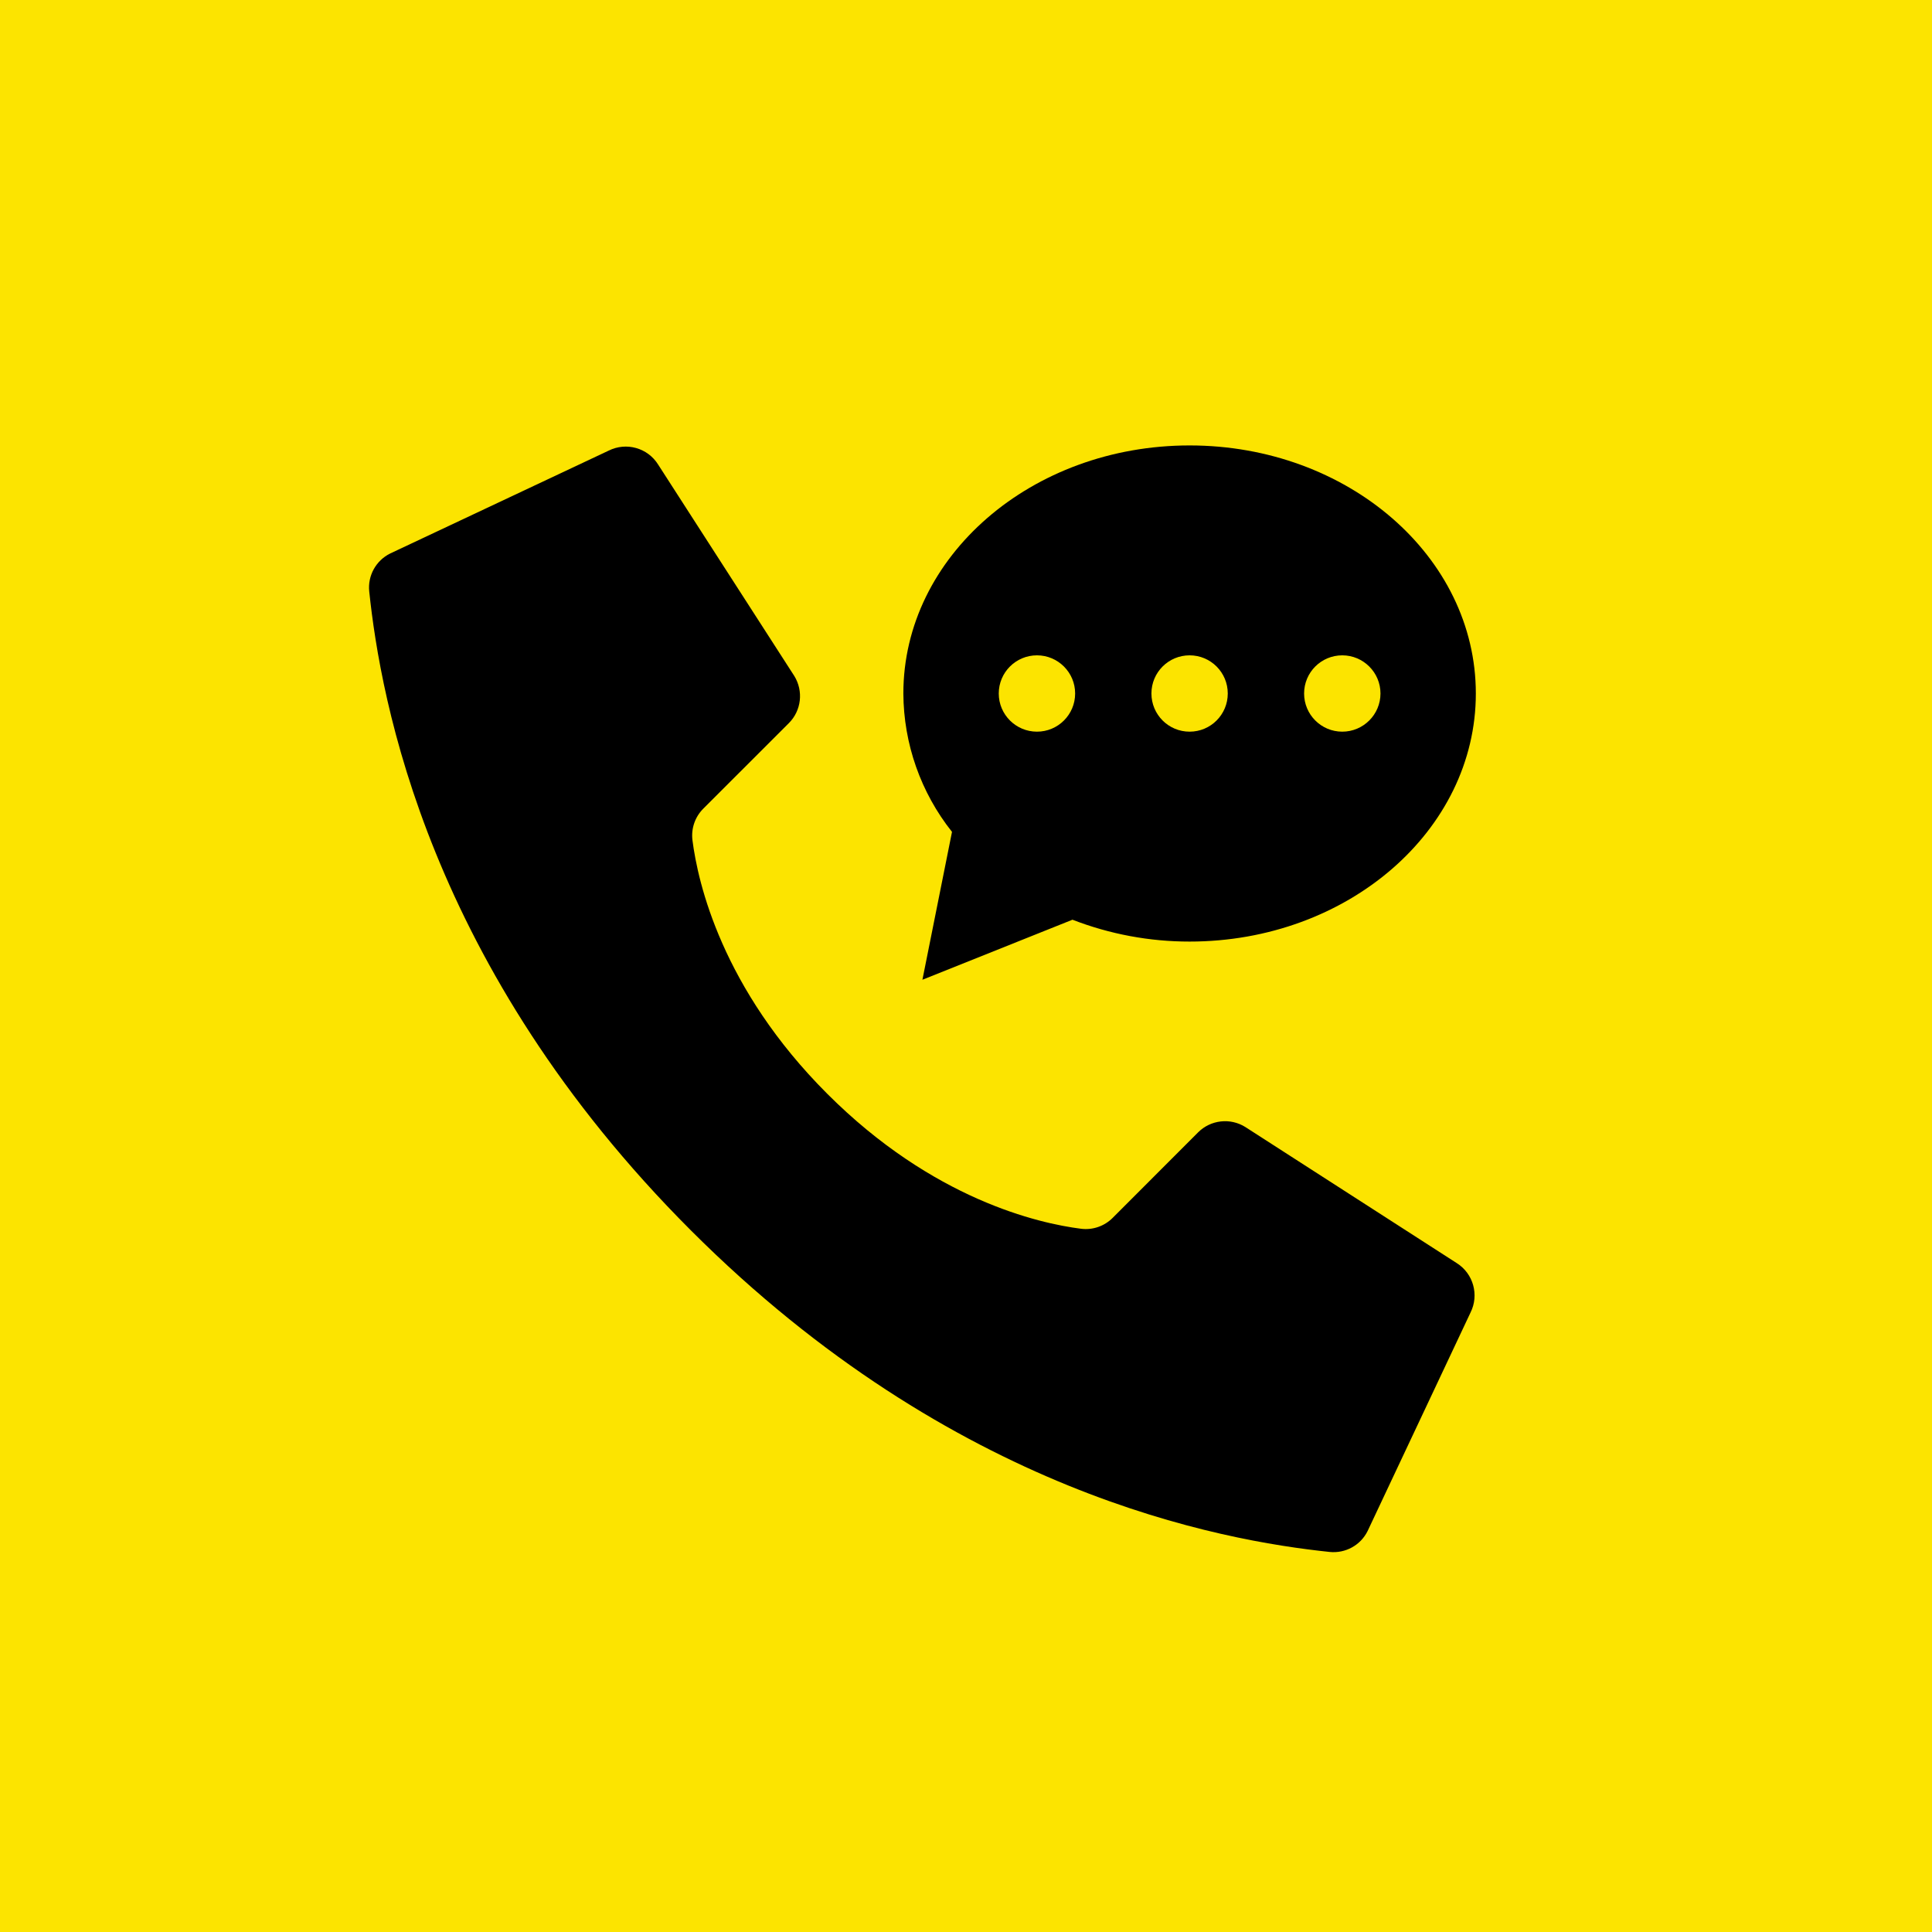
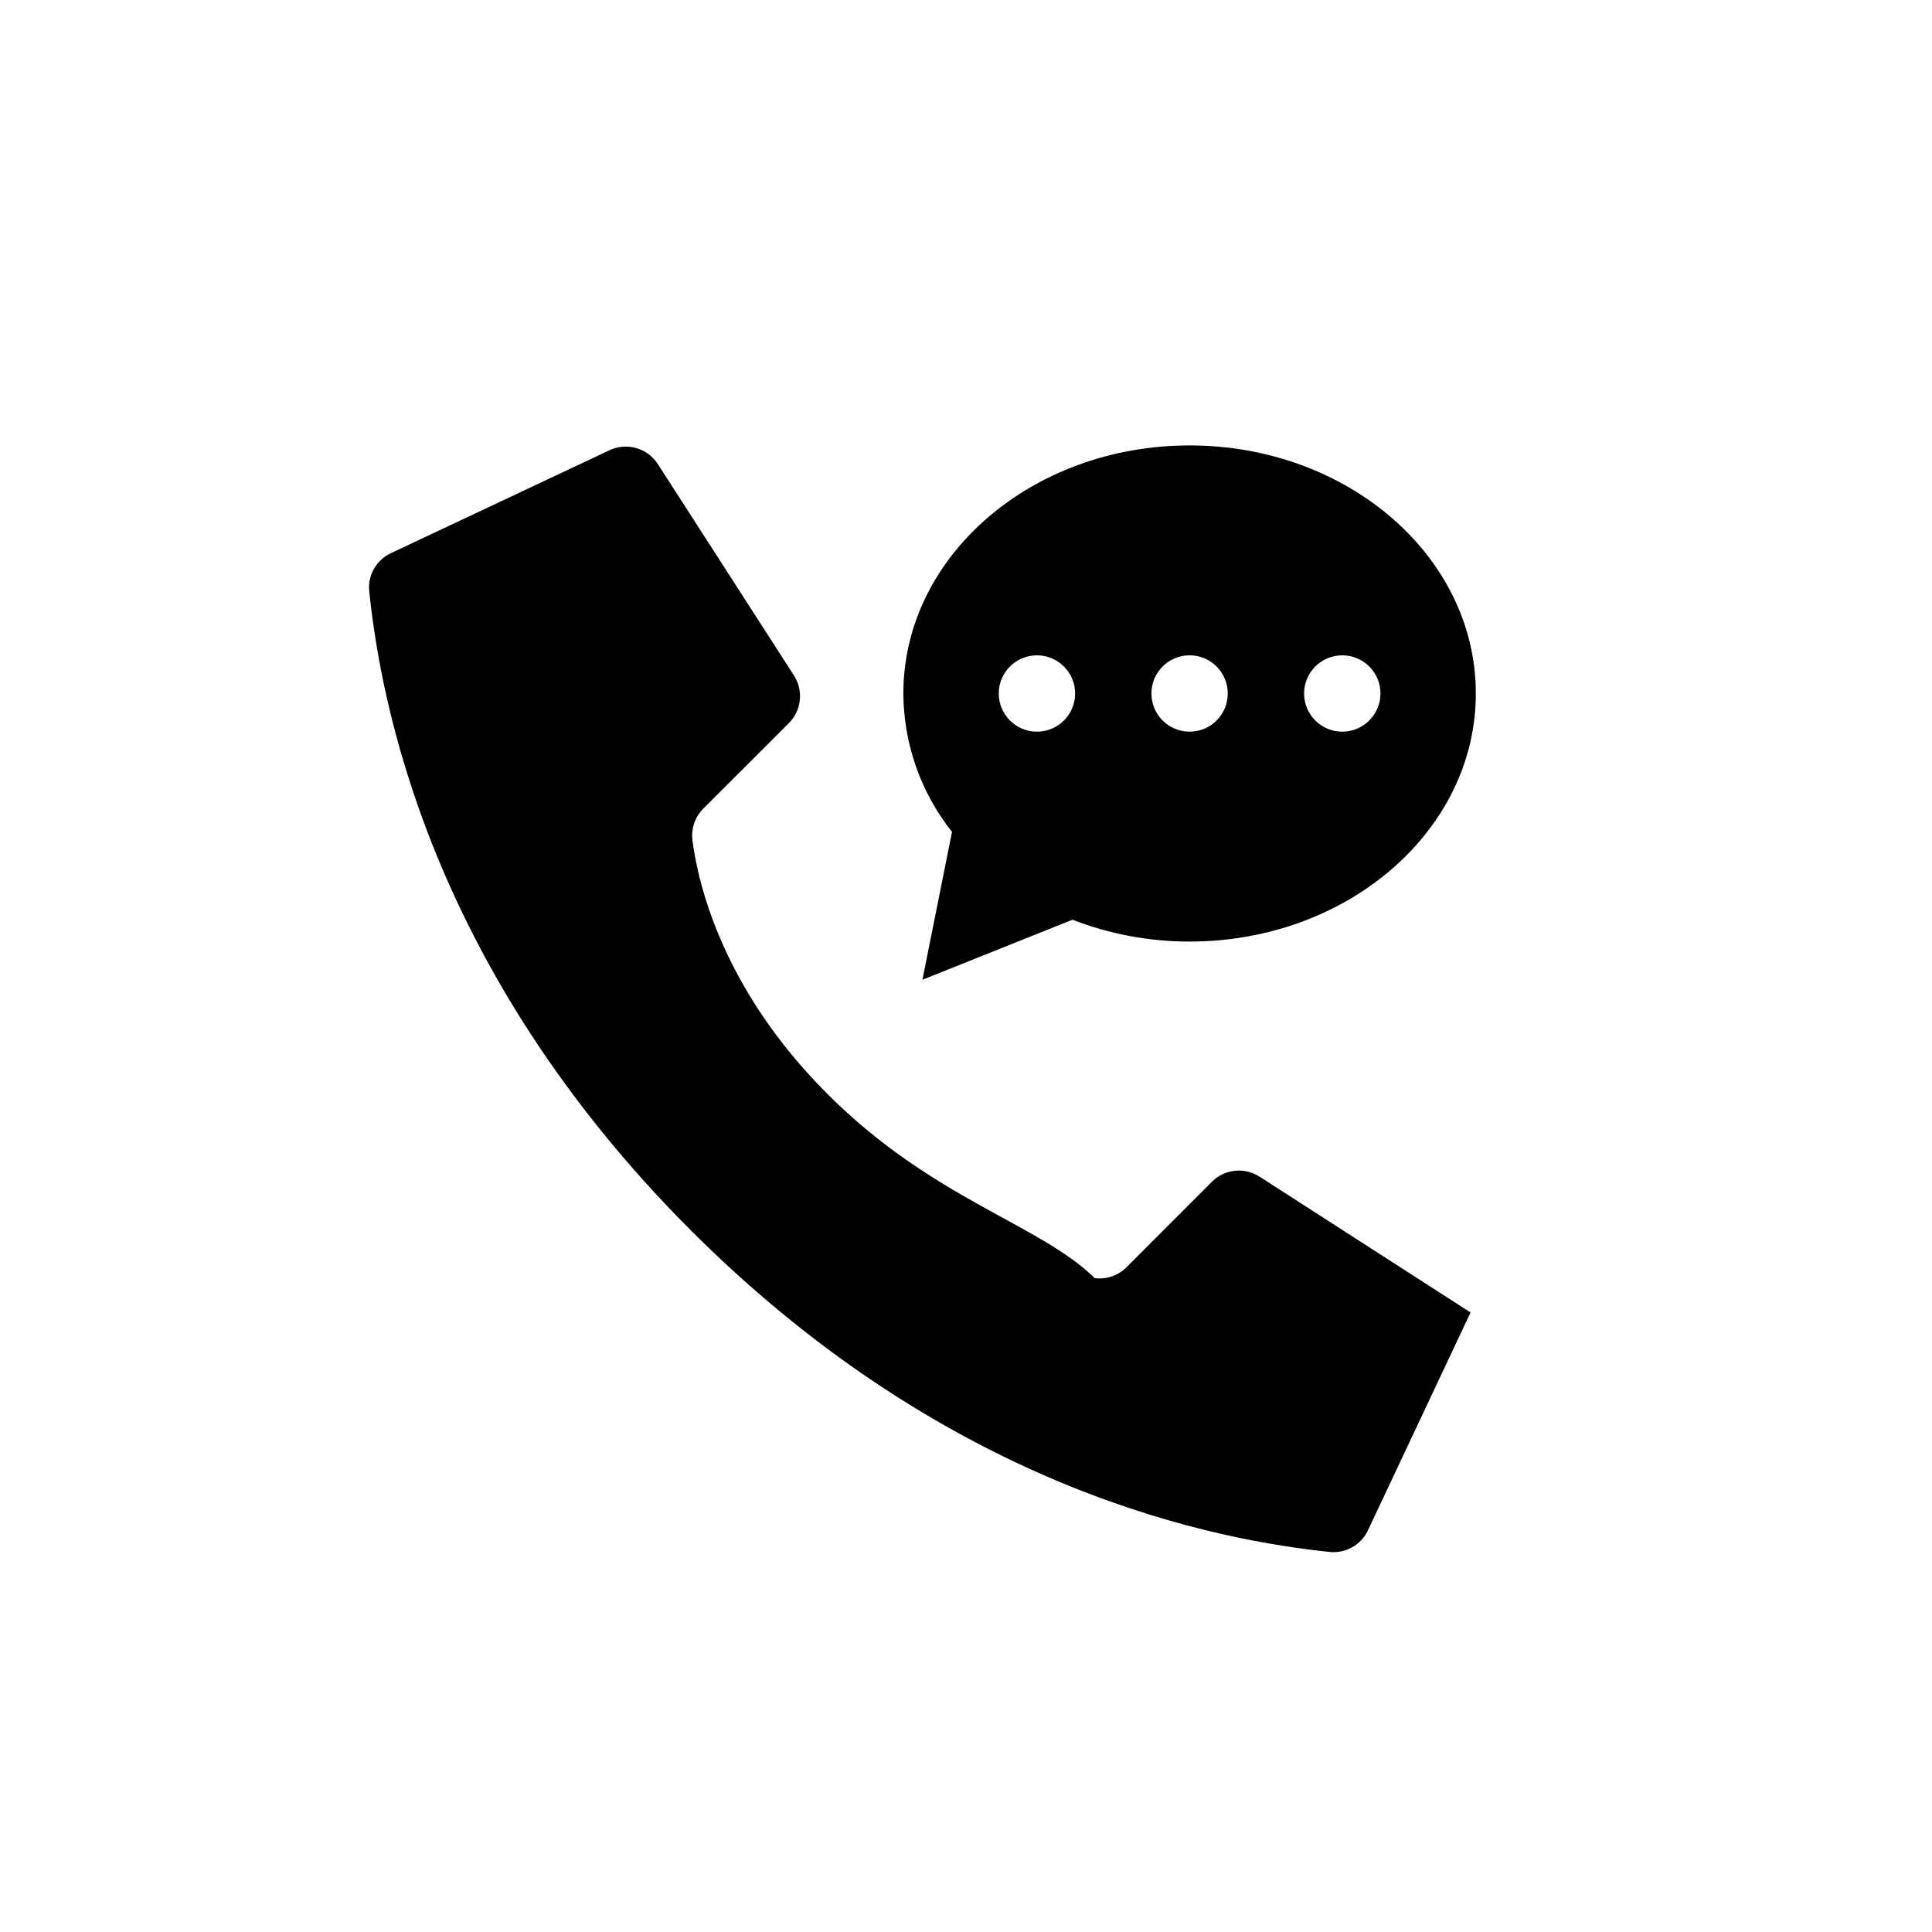
<svg xmlns="http://www.w3.org/2000/svg" version="1.1" id="Layer_1" x="0px" y="0px" width="45px" height="45px" viewBox="0 0 45 45" enable-background="new 0 0 45 45" xml:space="preserve">
-   <rect fill="#FCE400" width="45" height="45" />
  <g id="Page-1">
    <g id="_x30_19---Voicemail" transform="translate(-1)">
-       <path id="Shape" d="M20.271,25.479c-2.461-2.46-3.016-4.921-3.142-5.906c-0.035-0.273,0.059-0.546,0.254-0.74l1.991-1.99    c0.293-0.292,0.344-0.749,0.125-1.101l-3.17-4.922c-0.243-0.389-0.742-0.529-1.152-0.324l-5.089,2.396    c-0.331,0.164-0.526,0.516-0.488,0.883c0.267,2.534,1.371,8.761,7.491,14.882c6.12,6.12,12.346,7.225,14.881,7.491    c0.367,0.037,0.72-0.157,0.883-0.489l2.397-5.089c0.204-0.409,0.064-0.907-0.322-1.15l-4.923-3.169    c-0.351-0.22-0.808-0.169-1.101,0.124l-1.989,1.991c-0.194,0.195-0.468,0.289-0.739,0.254    C25.191,28.495,22.731,27.938,20.271,25.479L20.271,25.479z" />
+       <path id="Shape" d="M20.271,25.479c-2.461-2.46-3.016-4.921-3.142-5.906c-0.035-0.273,0.059-0.546,0.254-0.74l1.991-1.99    c0.293-0.292,0.344-0.749,0.125-1.101l-3.17-4.922c-0.243-0.389-0.742-0.529-1.152-0.324l-5.089,2.396    c-0.331,0.164-0.526,0.516-0.488,0.883c0.267,2.534,1.371,8.761,7.491,14.882c6.12,6.12,12.346,7.225,14.881,7.491    c0.367,0.037,0.72-0.157,0.883-0.489l2.397-5.089l-4.923-3.169    c-0.351-0.22-0.808-0.169-1.101,0.124l-1.989,1.991c-0.194,0.195-0.468,0.289-0.739,0.254    C25.191,28.495,22.731,27.938,20.271,25.479L20.271,25.479z" />
      <path id="Shape_1_" d="M28.708,10.375c-3.683,0-6.667,2.587-6.667,5.778c0.006,1.171,0.405,2.306,1.133,3.223l-0.689,3.444    l3.495-1.398c0.87,0.337,1.795,0.51,2.728,0.509c3.683,0,6.667-2.587,6.667-5.778S32.391,10.375,28.708,10.375z M25.153,17.042    c-0.491,0-0.89-0.398-0.89-0.889s0.398-0.889,0.89-0.889c0.49,0,0.889,0.398,0.889,0.889S25.644,17.042,25.153,17.042z     M28.708,17.042c-0.491,0-0.889-0.398-0.889-0.889s0.397-0.889,0.889-0.889c0.492,0,0.889,0.398,0.889,0.889    S29.2,17.042,28.708,17.042z M32.264,17.042c-0.491,0-0.889-0.398-0.889-0.889s0.397-0.889,0.889-0.889    c0.49,0,0.89,0.398,0.89,0.889S32.754,17.042,32.264,17.042z" />
    </g>
  </g>
</svg>